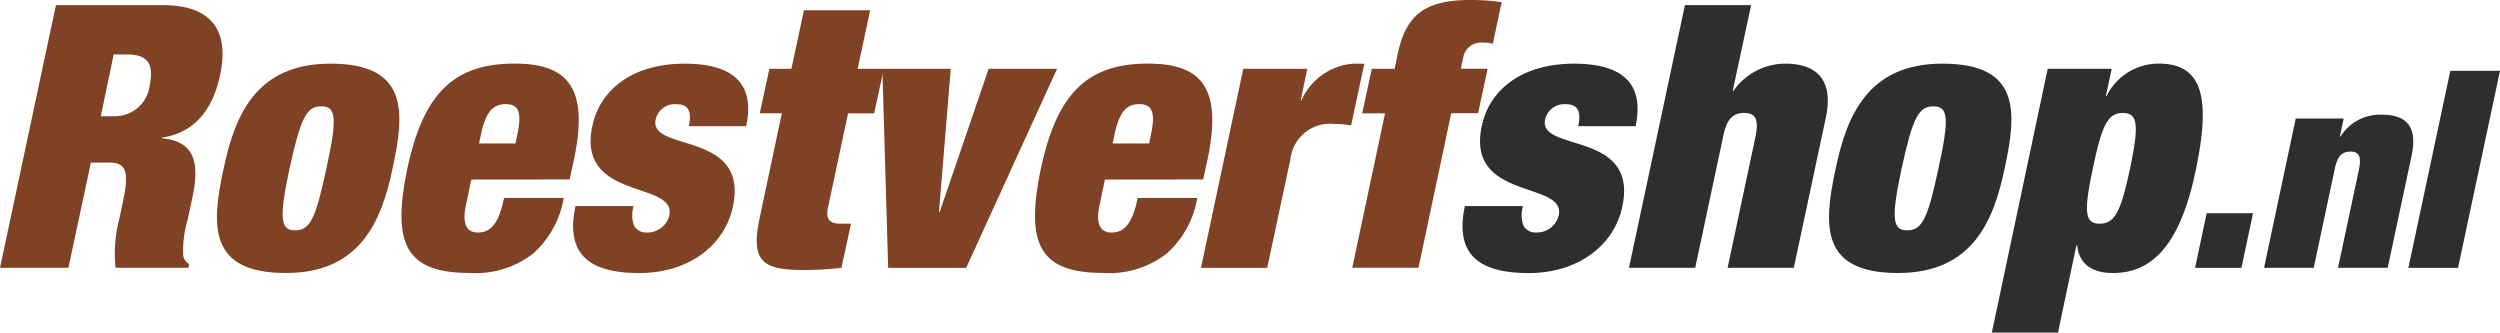
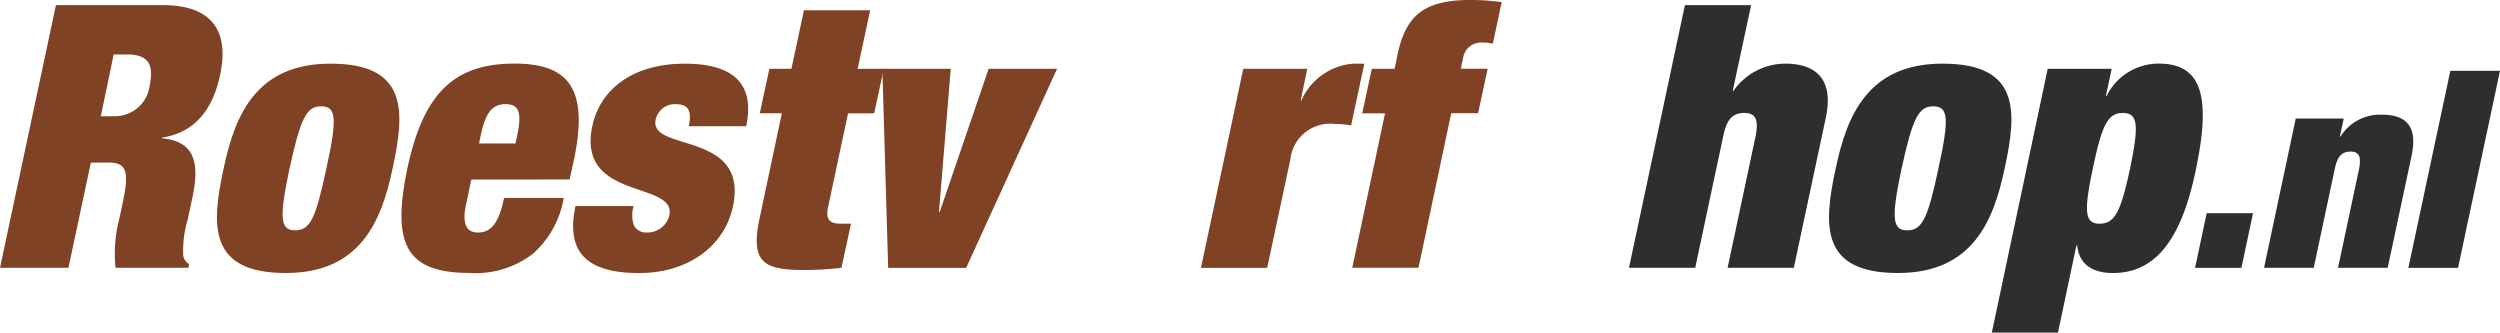
<svg xmlns="http://www.w3.org/2000/svg" viewBox="0 0 192.728 25.641" height="25.641" width="192.728">
  <g transform="translate(-0.557 -4.346)" data-name="Group 30" id="Group_30">
    <path fill="#804224" transform="translate(0 -0.593)" d="M4.868,5.336h8.254c4.028,0,5.077,2.269,4.4,5.39-.567,2.694-1.986,4.453-4.481,4.822V15.6c2.5.227,2.922,1.844,2.354,4.539l-.369,1.73a8.218,8.218,0,0,0-.34,2.808.95.95,0,0,0,.454.624l-.057.284H9.463a10.683,10.683,0,0,1,.312-3.858l.283-1.361c.482-2.3.17-2.893-1.106-2.893H7.563l-1.73,8.112H.557ZM8.328,13.9h1.05a2.7,2.7,0,0,0,2.723-2.41c.34-1.645-.17-2.354-1.759-2.354H9.321Z" data-name="Path 13" id="Path_13" />
    <path fill="#804224" transform="translate(-24.996 -7.334)" d="M47.593,32.726c-5.985,0-5.758-3.659-4.794-8.084.851-4.028,2.468-8.055,8.225-8.055,5.985,0,5.758,3.659,4.794,8.084C54.967,28.7,53.35,32.726,47.593,32.726Zm.709-3.29c1.163,0,1.588-.908,2.411-4.765.851-3.886.766-4.794-.4-4.794-1.134,0-1.588.908-2.439,4.794C47.053,28.528,47.167,29.436,48.3,29.436Z" data-name="Path 14" id="Path_14" />
    <path fill="#804224" transform="translate(-46.25 -7.334)" d="M83.142,25.521l-.425,2.014c-.34,1.645.227,2.07.936,2.07.908,0,1.588-.567,2.014-2.666h4.6a7.387,7.387,0,0,1-2.354,4.283,7.22,7.22,0,0,1-4.879,1.5c-4.935,0-6.041-2.212-4.822-8.055,1.248-5.871,3.659-8.084,8.254-8.084,4.084,0,5.757,1.815,4.595,7.374l-.341,1.56Zm3.546-3.46c.34-1.617.17-2.354-.908-2.354-1.049,0-1.56.738-1.9,2.354l-.142.681h2.808Z" data-name="Path 15" id="Path_15" />
    <path fill="#804224" transform="translate(-66.035 -7.334)" d="M115.437,27.564a2.4,2.4,0,0,0,.028,1.5,1.042,1.042,0,0,0,.964.539,1.741,1.741,0,0,0,1.759-1.3c.6-2.723-7.176-1.106-5.928-6.921.567-2.694,2.978-4.793,7.119-4.793,3.829,0,5.417,1.616,4.737,4.822h-4.425c.284-1.3-.142-1.7-.993-1.7a1.512,1.512,0,0,0-1.56,1.191c-.539,2.525,7.2.823,5.957,6.694-.624,2.978-3.375,5.134-7.233,5.134-4.283,0-5.616-1.815-4.907-5.162Z" data-name="Path 16" id="Path_16" />
    <path fill="#804224" transform="translate(-87.193 -1.187)" d="M147.062,10.837h1.7l.964-4.51h5.105l-.964,4.51h2.014l-.738,3.432h-2.014l-1.56,7.318c-.17.879.17,1.191.993,1.191h.794l-.738,3.4a24.791,24.791,0,0,1-2.808.17c-3.12,0-4.226-.511-3.517-3.914l1.73-8.169h-1.7Z" data-name="Path 17" id="Path_17" />
    <path fill="#804224" transform="translate(-101.661 -7.927)" d="M170.238,17.577h5.275l-.908,11.034h.056l3.773-11.034h5.275L176.7,32.922h-6.013Z" data-name="Path 18" id="Path_18" />
-     <path fill="#804224" transform="translate(-119.252 -7.334)" d="M204.989,25.521l-.425,2.014c-.34,1.645.227,2.07.936,2.07.908,0,1.589-.567,2.014-2.666h4.595a7.389,7.389,0,0,1-2.354,4.283,7.221,7.221,0,0,1-4.879,1.5c-4.936,0-6.042-2.212-4.822-8.055,1.248-5.871,3.659-8.084,8.254-8.084,4.084,0,5.758,1.815,4.595,7.374l-.34,1.56Zm3.546-3.46c.34-1.617.17-2.354-.908-2.354-1.049,0-1.56.738-1.9,2.354l-.142.681h2.808Z" data-name="Path 19" id="Path_19" />
    <path fill="#804224" transform="translate(-138.375 -7.334)" d="M234.777,16.984h4.936l-.511,2.439h.057a4.756,4.756,0,0,1,4.028-2.836h.823l-1.021,4.765a6.173,6.173,0,0,0-1.248-.113,3.077,3.077,0,0,0-3.432,2.723l-1.787,8.367h-5.105Z" data-name="Path 20" id="Path_20" />
    <path fill="#804224" transform="translate(-155.809)" d="M263.14,13.082h-1.759l.738-3.432h1.759l.227-1.106c.652-3.063,2.1-4.2,5.644-4.2a17.131,17.131,0,0,1,2.383.17l-.681,3.2a3.167,3.167,0,0,0-.823-.085,1.39,1.39,0,0,0-1.447,1.078l-.2.936h2.07l-.737,3.432h-2.071l-2.524,11.913h-5.106Z" data-name="Path 21" id="Path_21" />
-     <path fill="#2e2e2d" transform="translate(-168.512 -7.334)" d="M286.48,27.564a2.4,2.4,0,0,0,.028,1.5,1.042,1.042,0,0,0,.964.539,1.742,1.742,0,0,0,1.759-1.3c.6-2.723-7.176-1.106-5.928-6.921.567-2.694,2.978-4.793,7.119-4.793,3.829,0,5.417,1.616,4.737,4.822h-4.424c.283-1.3-.142-1.7-.993-1.7a1.512,1.512,0,0,0-1.56,1.191c-.539,2.525,7.2.823,5.956,6.694-.624,2.978-3.375,5.134-7.233,5.134-4.283,0-5.616-1.815-4.907-5.162Z" data-name="Path 22" id="Path_22" />
    <path fill="#2e2e2d" transform="translate(-187.69 -0.593)" d="M318.138,5.336h5.105l-1.418,6.609h.057a4.88,4.88,0,0,1,4-2.1c2.1,0,3.8.964,3.12,4.169l-2.468,11.572h-5.105l2.155-10.126c.255-1.276.028-1.815-.879-1.815s-1.362.539-1.617,1.815l-2.155,10.126h-5.106Z" data-name="Path 23" id="Path_23" />
    <path fill="#2e2e2d" transform="translate(-210.736 -7.334)" d="M357.609,32.726c-5.985,0-5.758-3.659-4.794-8.084.851-4.028,2.468-8.055,8.225-8.055,5.985,0,5.758,3.659,4.793,8.084C364.983,28.7,363.366,32.726,357.609,32.726Zm.709-3.29c1.163,0,1.589-.908,2.411-4.765.851-3.886.766-4.794-.4-4.794-1.134,0-1.588.908-2.439,4.794C357.069,28.528,357.183,29.436,358.317,29.436Z" data-name="Path 24" id="Path_24" />
    <path fill="#2e2e2d" transform="translate(-229.491 -7.334)" d="M387.908,16.984h4.935l-.454,2.1h.057a4.476,4.476,0,0,1,4.028-2.5c3.431,0,4.028,2.723,2.808,8.4-1.248,5.871-3.517,7.743-6.353,7.743-1.446,0-2.581-.567-2.751-2.127h-.057L388.7,37.321H383.6Zm4,11.941c1.191,0,1.645-.964,2.354-4.283.681-3.29.624-4.254-.567-4.254-1.163,0-1.617.964-2.3,4.254C390.688,27.96,390.745,28.925,391.907,28.925Z" data-name="Path 25" id="Path_25" />
-     <path fill="#2e2e2d" transform="translate(-252.913 -24.566)" d="M423.585,45.348h3.574l-.894,4.212h-3.574Z" data-name="Path 26" id="Path_26" />
+     <path fill="#2e2e2d" transform="translate(-252.913 -24.566)" d="M423.585,45.348h3.574l-.894,4.212h-3.574" data-name="Path 26" id="Path_26" />
    <path fill="#2e2e2d" transform="translate(-260.862 -13.214)" d="M438.4,26.7h3.7l-.3,1.4h.042A3.586,3.586,0,0,1,445,26.4c1.681,0,2.851.659,2.34,3.127l-1.851,8.68H441.66l1.617-7.6c.191-.957.021-1.361-.66-1.361s-1.021.4-1.213,1.361l-1.617,7.6h-3.83Z" data-name="Path 27" id="Path_27" />
    <path fill="#2e2e2d" transform="translate(-277.491 -8.159)" d="M466.947,17.964h3.829l-3.234,15.19h-3.83Z" data-name="Path 28" id="Path_28" />
  </g>
</svg>